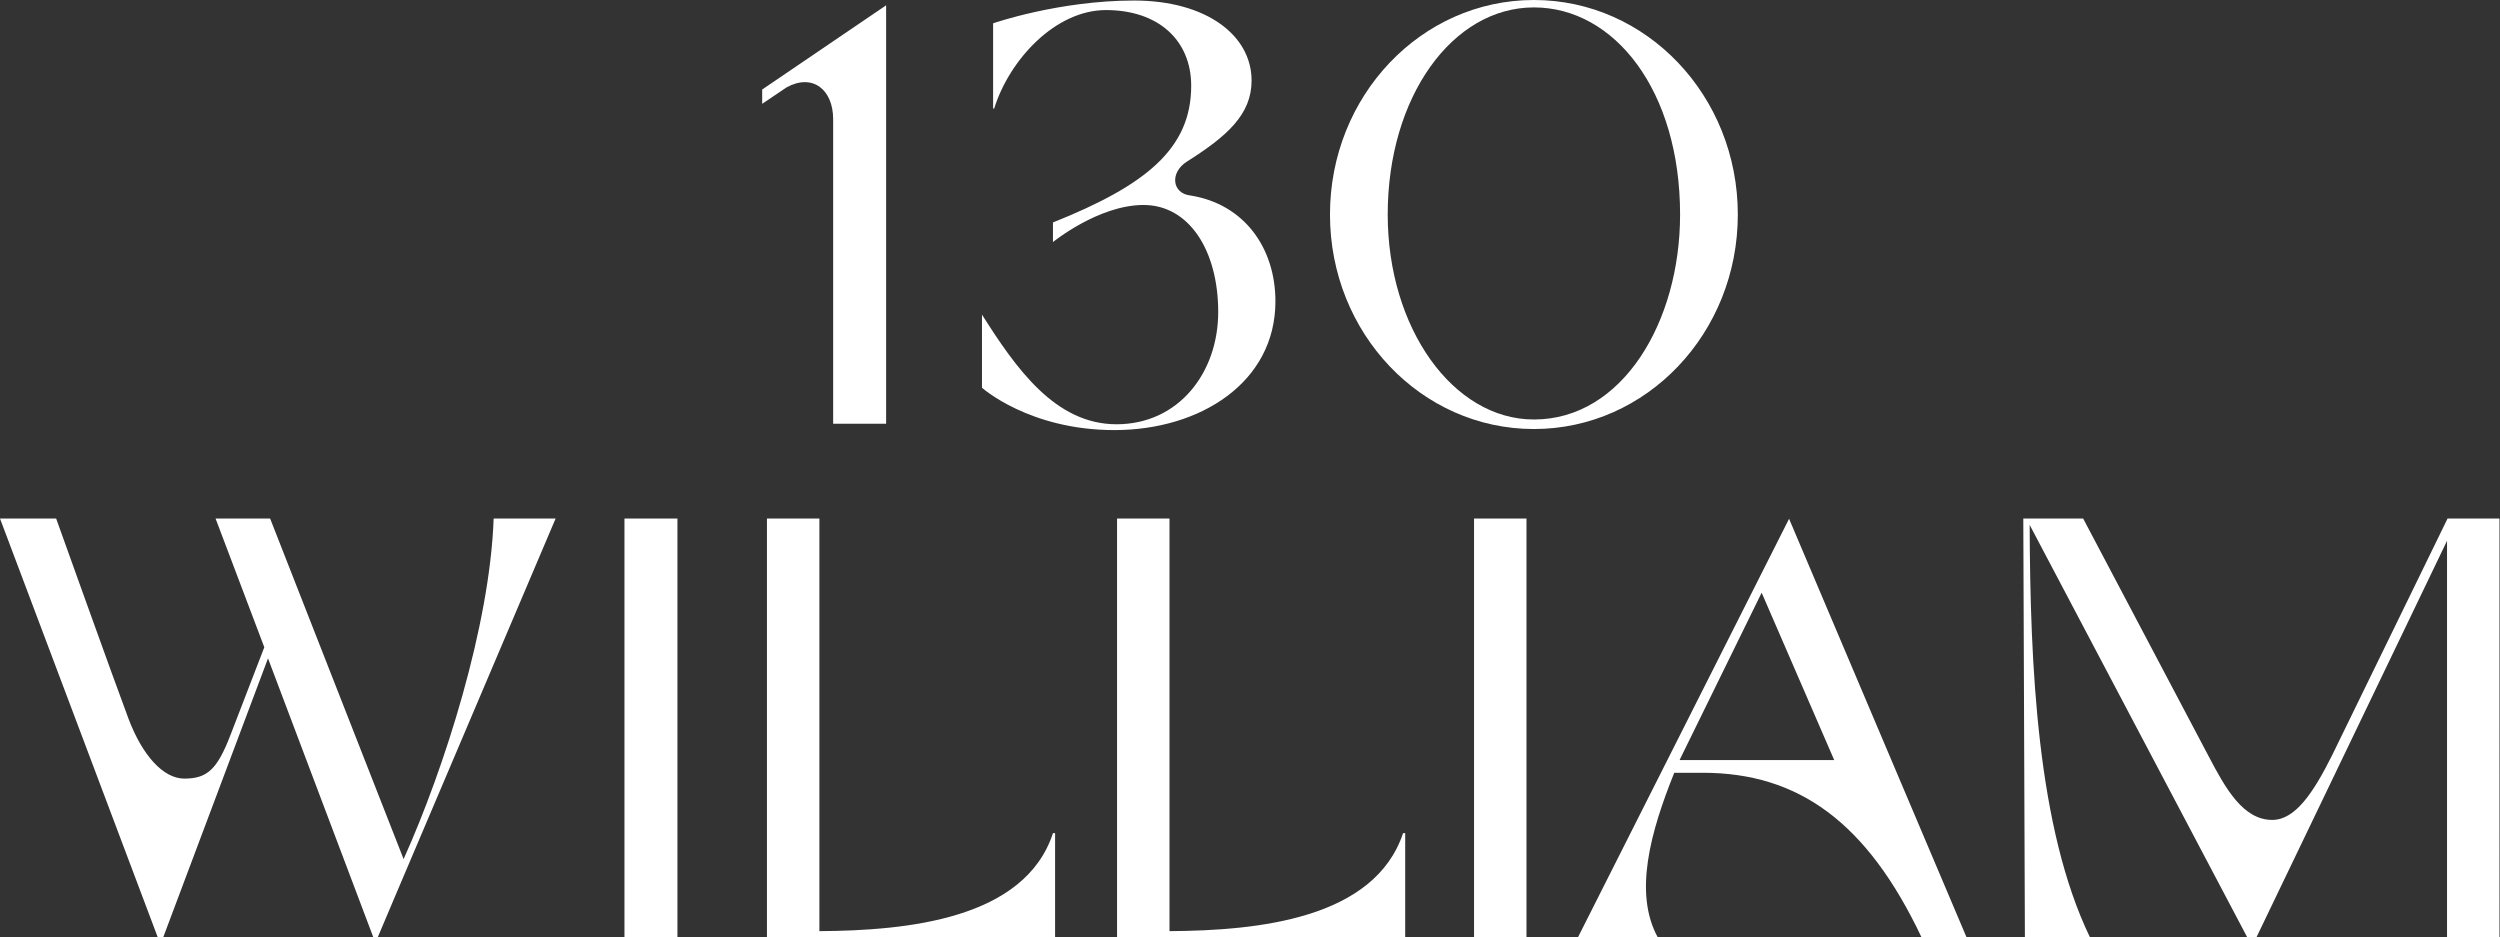
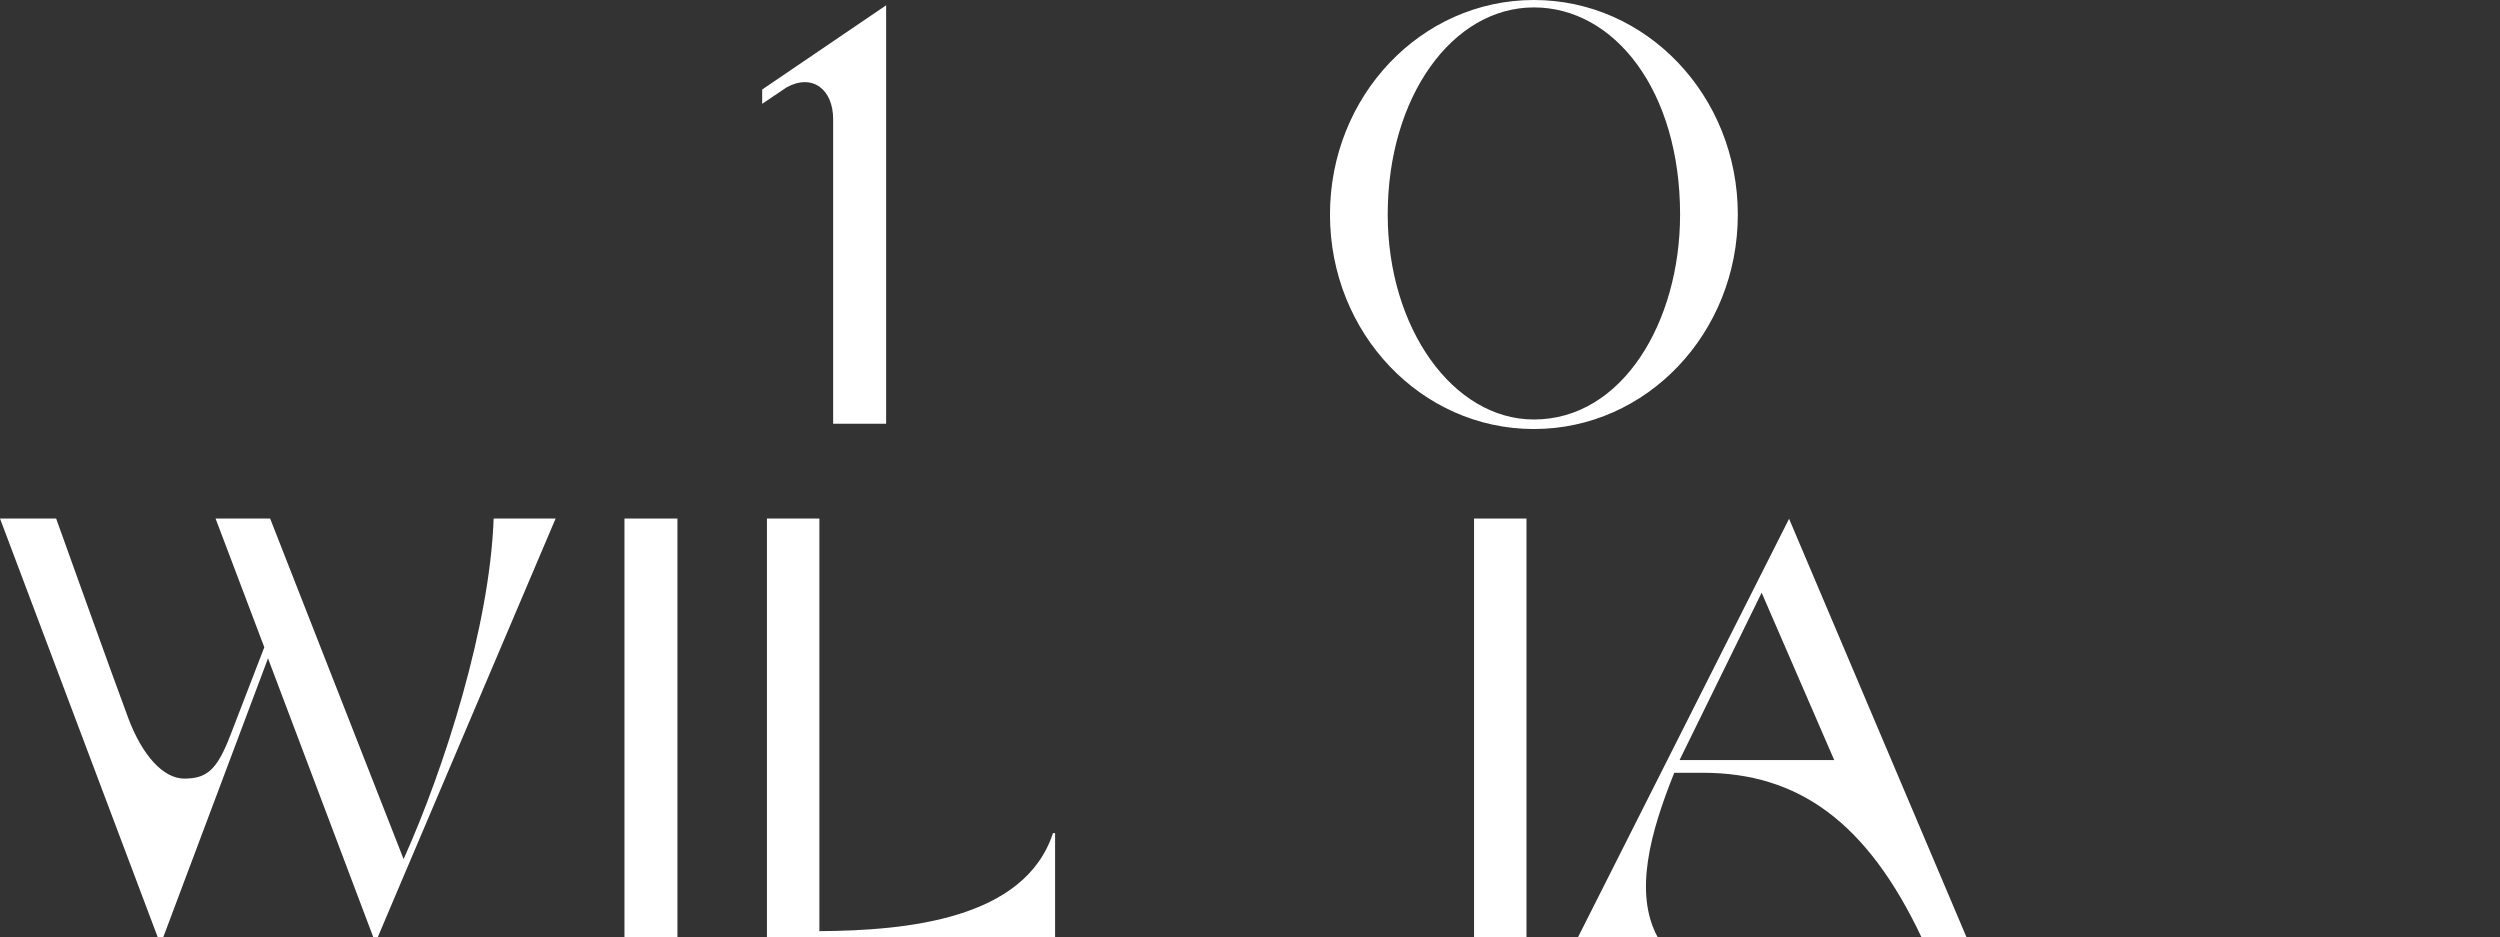
<svg xmlns="http://www.w3.org/2000/svg" version="1.1" x="0px" y="0px" width="472px" height="177px" viewBox="0 0 472 177" style="enable-background:new 0 0 472 177;" xml:space="preserve">
  <rect x="0" y="0" width="472" height="177" fill="#333333" stroke="none" />
  <style type="text/css">
	.st0{fill:#FFFFFF;}
</style>
  <g>
    <path class="st0" d="M93.2,97.9c-0.7,20.2-9.3,47.2-17,64.3L51,97.9H40.7l9.2,24.3c-1.8,4.7-5,13-6.4,16.6   c-2.5,6.5-4.4,8.2-8.7,8.2c-4,0-7.9-4.4-10.5-11.2c-2.6-6.9-13.7-37.9-13.7-37.9H0L29.8,177h1l19.8-52.7L70.5,177h0.8l3.3-7.8   c0,0,30.3-71.3,30.3-71.3H93.2z" />
    <path class="st0" d="M337.8,98l0-0.1L297.9,177H313c-4.6-8.4-1.4-19.9,3.1-31.1h5.4c18,0,31,9.3,41.3,31.1h8.5L337.8,98L337.8,98z    M317.1,143.5l15.5-31.6l13.7,31.6H317.1z" />
-     <polygon class="st0" points="337.8,97.9 337.8,97.9 337.8,98  " />
    <rect x="117.9" y="97.9" class="st0" width="10" height="79.1" />
    <rect x="278.3" y="97.9" class="st0" width="9.9" height="79.1" />
-     <path class="st0" d="M462.1,97.9l-21.8,44.7c-3.6,7.2-7,12.2-11.3,12.2c-5.5,0-8.8-5.9-12-12l-23.7-44.9H382l0.3,79.1h12.3   c-10-20.7-11.3-51.4-11.4-77.9l41.1,77.9h1.7l36-74.9V177h9.9V97.9H462.1z" />
-     <path class="st0" d="M220.8,175.8V97.9h-9.9V177h54.4v-19.7l-0.4,0C259.5,173.5,237.5,175.7,220.8,175.8z" />
    <path class="st0" d="M154.7,175.8V97.9h-9.9V177h54.4v-19.7l-0.4,0C193.5,173.5,171.4,175.7,154.7,175.8z" />
    <path class="st0" d="M328.1,40.5c0-22.4-17.2-40.5-38.5-40.5s-38.5,18.1-38.5,40.5c0,22.4,17.2,40.5,38.5,40.5   S328.1,62.9,328.1,40.5z M289.6,79.2c-15.3,0-27.6-17.3-27.6-38.7c0-22.2,12.2-39.1,27.6-39.1c15.2,0,27.6,15.7,27.6,39.1   C317.2,60.8,306.3,79.2,289.6,79.2z" />
-     <path class="st0" d="M240.8,56.9c0-10.1-5.9-18.4-16.1-20l0,0c-3.4-0.4-3.9-4.3-0.6-6.4l0,0c7.6-4.8,12.2-8.9,12.2-15.3   c0-8.5-8.5-15.1-22.2-15.1c-14.2,0-26.6,4.3-26.6,4.3v16.1l0.2,0c2.9-9.3,11.6-18.6,21.1-18.6c9.9,0,16.1,5.7,16.1,14.3   c0,11.9-8.6,18.8-26.1,25.8v3.7c0,0,8.6-7,17.1-7c8.6,0,14.1,8.6,14.1,20.2c0,11.5-7.5,21.2-19.2,21.2c-11.6,0-19-10.6-25.4-20.7   v13.8c0,0,8.9,8,25,8C226.6,81.2,240.8,72.2,240.8,56.9z" />
    <path class="st0" d="M157.3,22.5V80h10V1l-23.4,15.9v2.7l4.6-3.1C153.4,13.8,157.3,16.9,157.3,22.5z" />
  </g>
</svg>